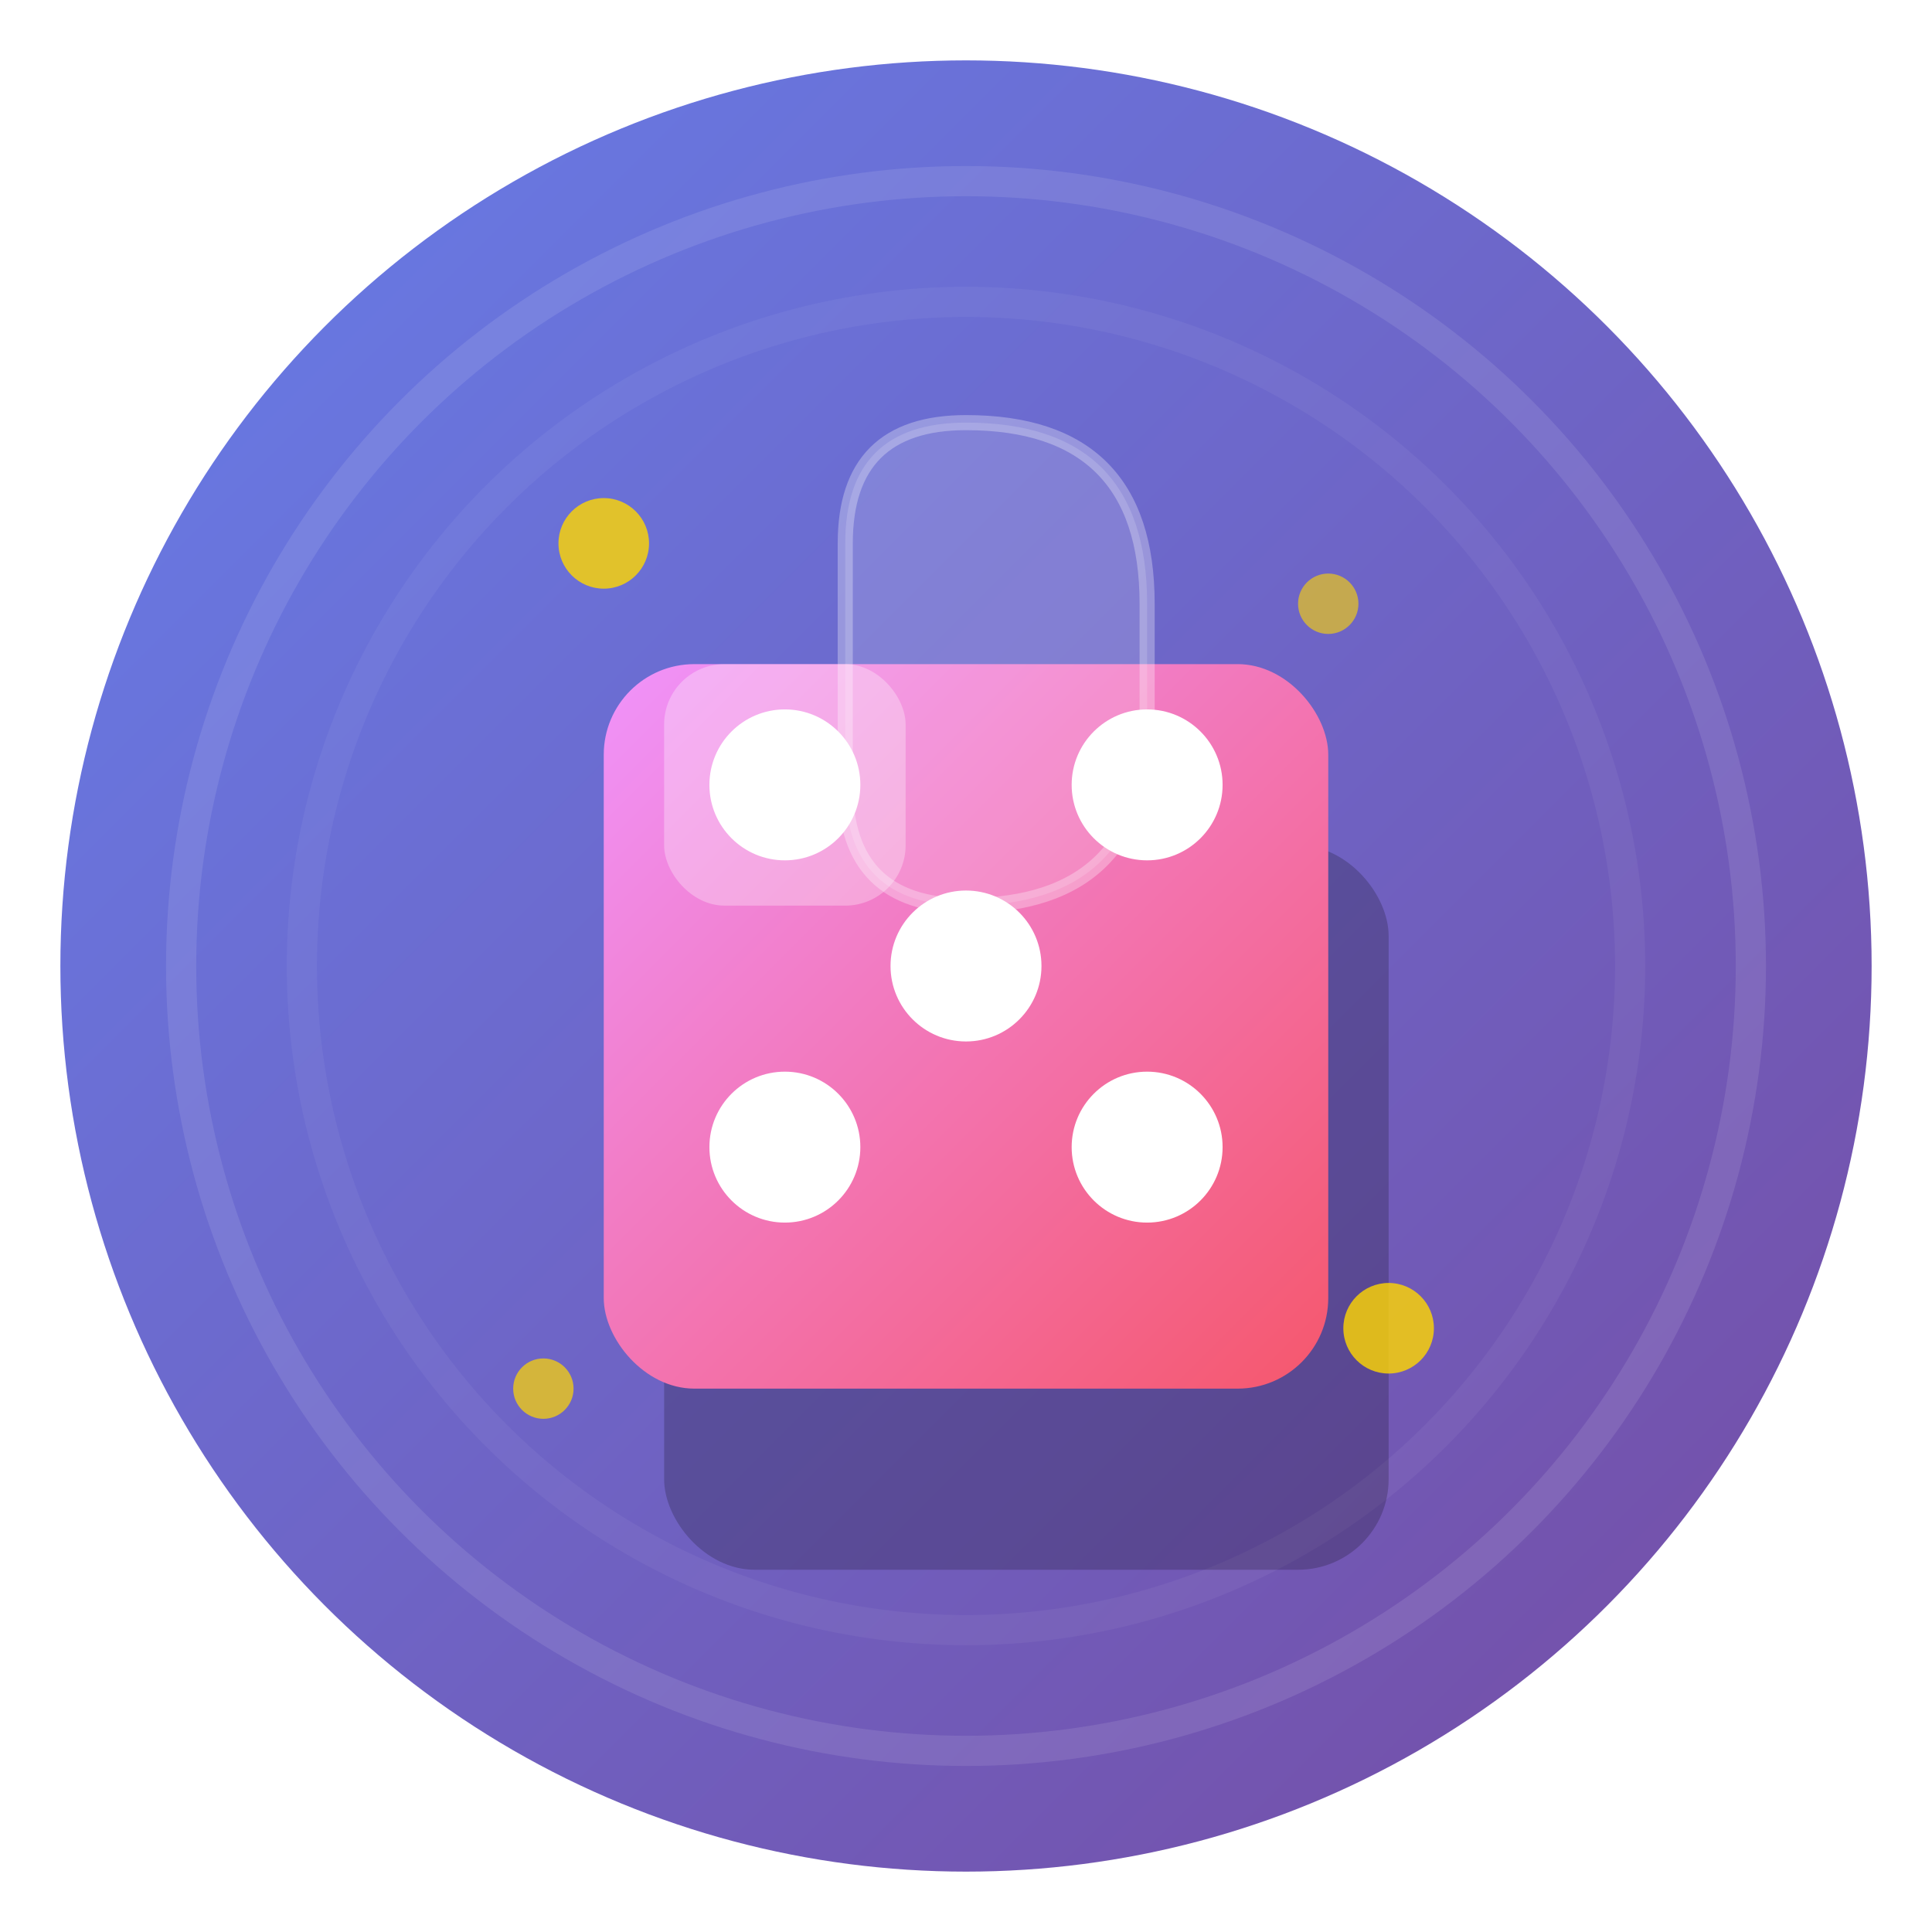
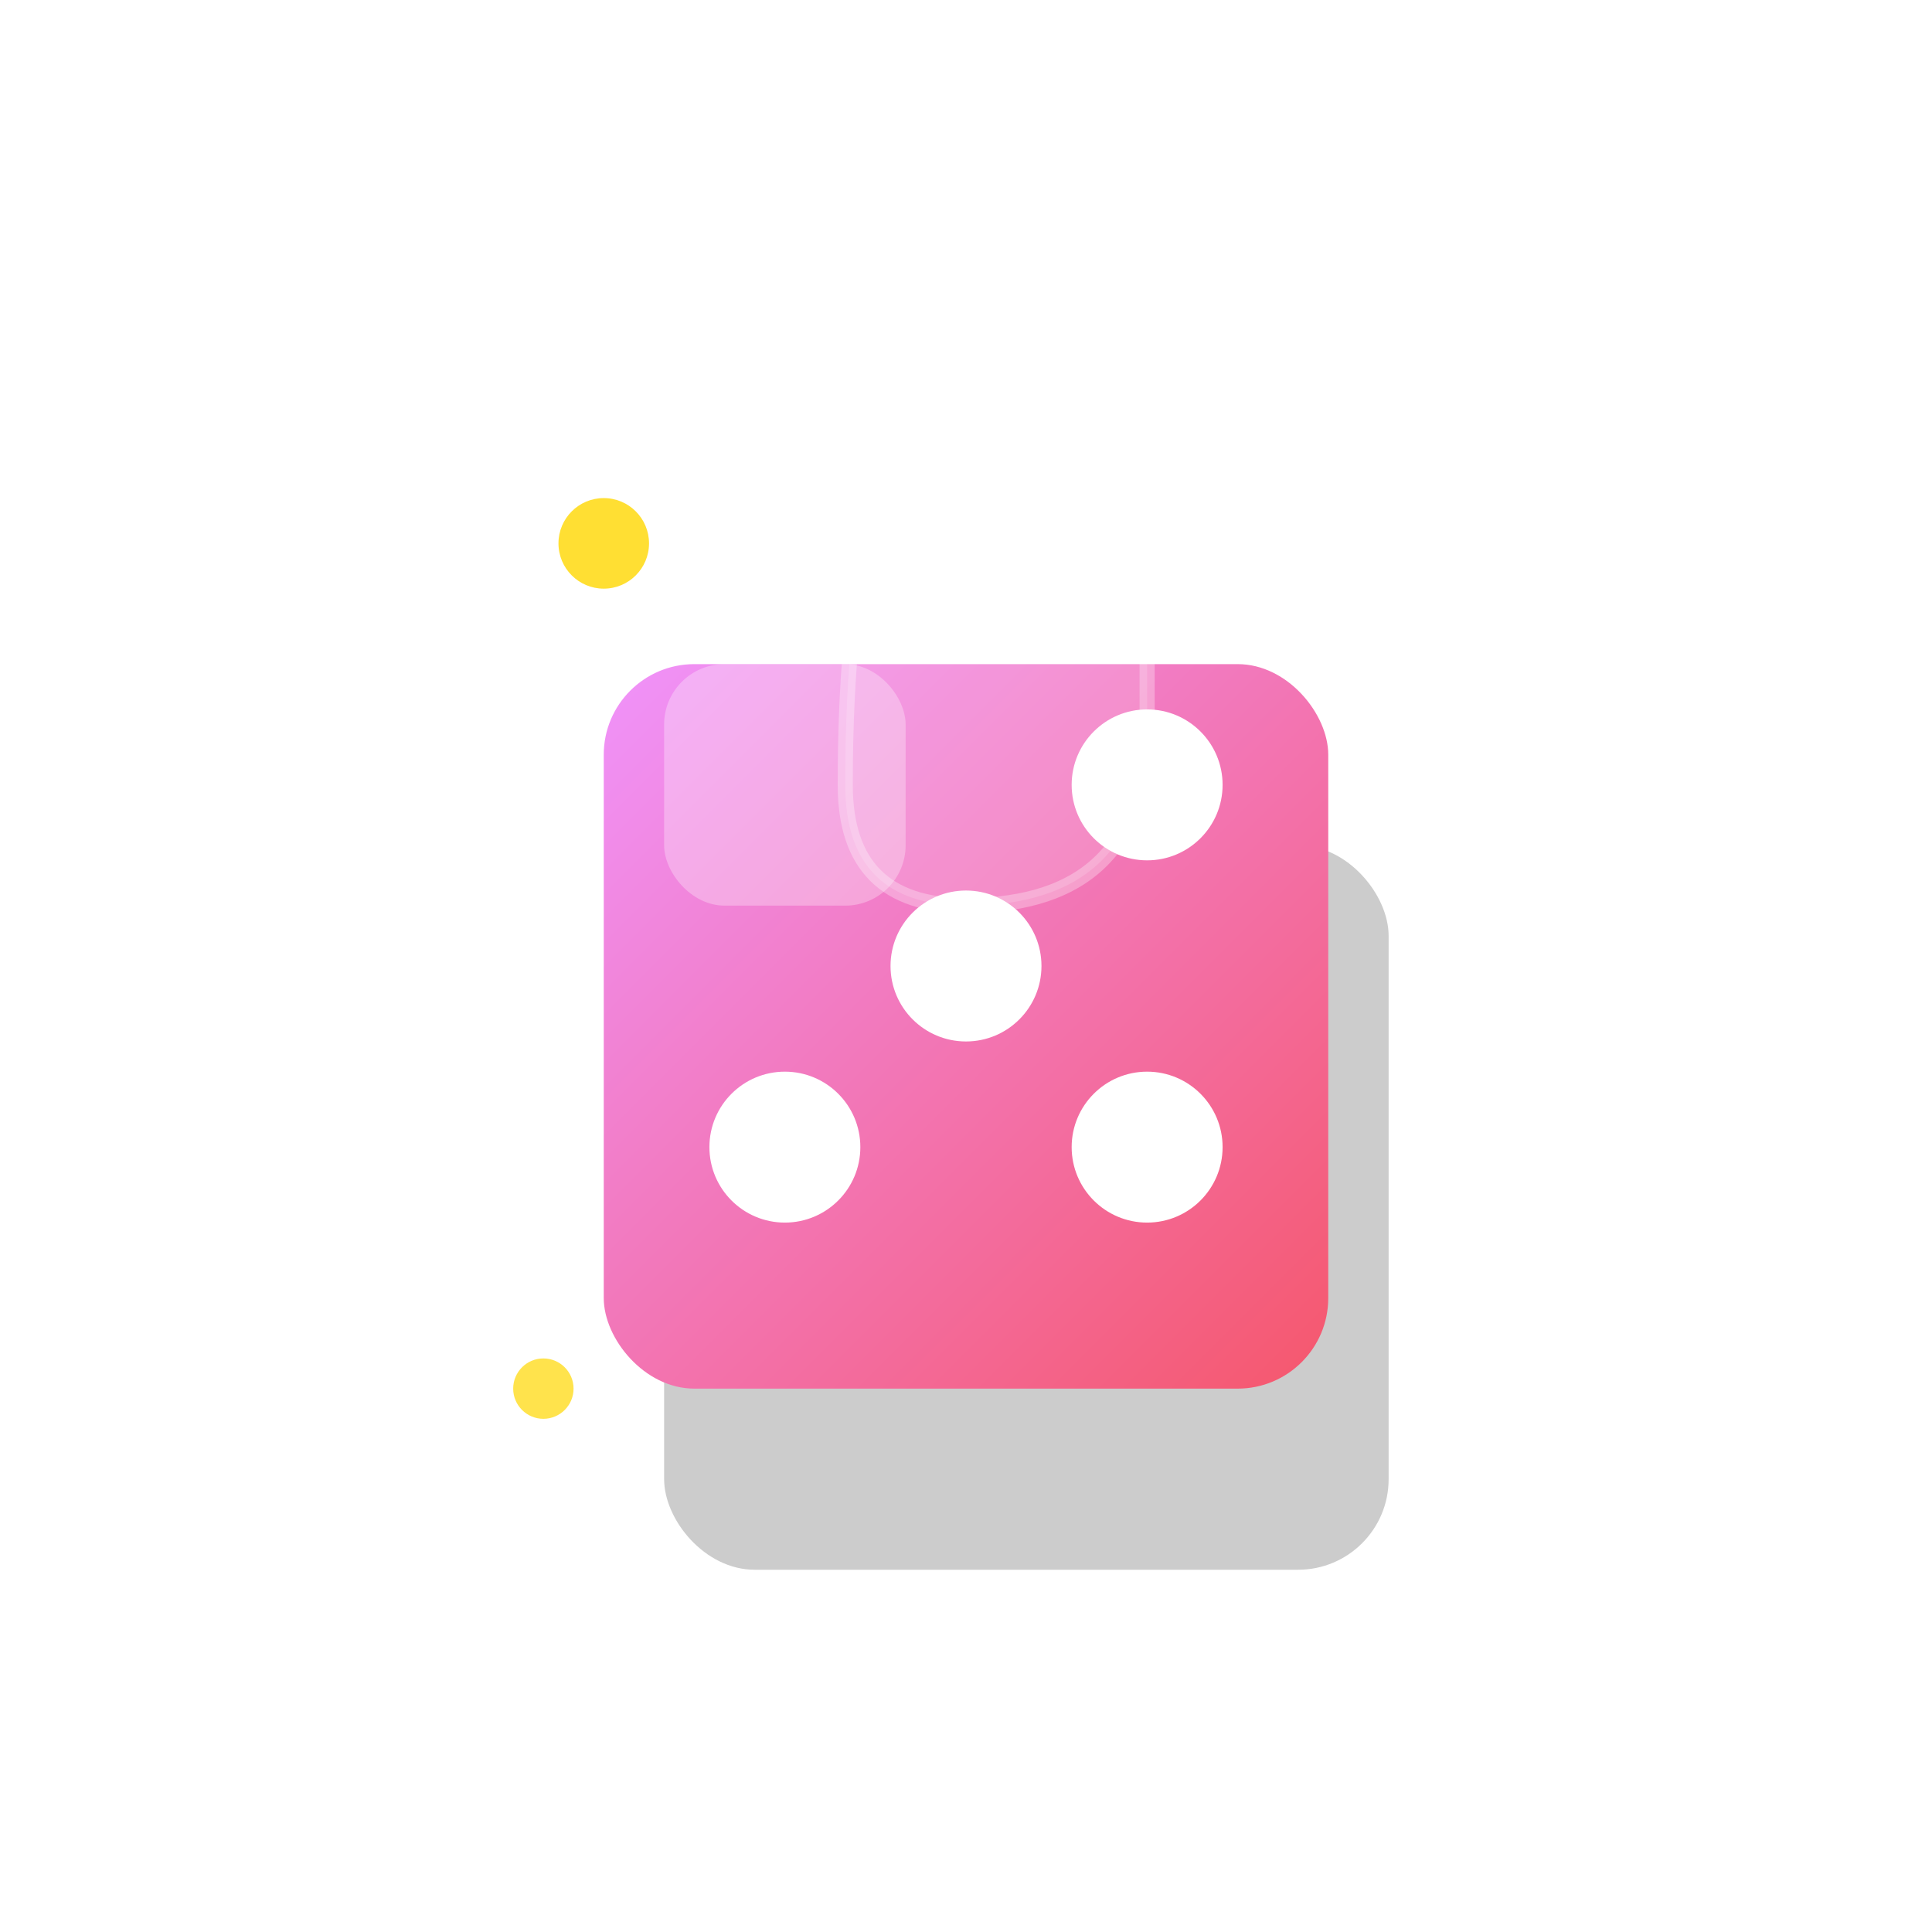
<svg xmlns="http://www.w3.org/2000/svg" viewBox="0 0 64 64">
  <defs>
    <linearGradient id="bgGradient" x1="0%" y1="0%" x2="100%" y2="100%">
      <stop offset="0%" style="stop-color:#667eea;stop-opacity:1" />
      <stop offset="100%" style="stop-color:#764ba2;stop-opacity:1" />
    </linearGradient>
    <linearGradient id="diceGradient" x1="0%" y1="0%" x2="100%" y2="100%">
      <stop offset="0%" style="stop-color:#f093fb;stop-opacity:1" />
      <stop offset="100%" style="stop-color:#f5576c;stop-opacity:1" />
    </linearGradient>
    <filter id="shadow">
      <feGaussianBlur in="SourceAlpha" stdDeviation="2" />
      <feOffset dx="0" dy="2" result="offsetblur" />
      <feComponentTransfer>
        <feFuncA type="linear" slope="0.3" />
      </feComponentTransfer>
      <feMerge>
        <feMergeNode />
        <feMergeNode in="SourceGraphic" />
      </feMerge>
    </filter>
  </defs>
-   <circle cx="32" cy="32" r="30" fill="url(#bgGradient)" />
  <circle cx="32" cy="32" r="26" fill="none" stroke="rgba(255,255,255,0.1)" stroke-width="1" />
  <circle cx="32" cy="32" r="22" fill="none" stroke="rgba(255,255,255,0.05)" stroke-width="1" />
  <g transform="translate(32, 32)">
    <rect x="-12" y="-8" width="24" height="24" rx="3" fill="rgba(0,0,0,0.2)" transform="translate(2, 4)" />
    <rect x="-12" y="-12" width="24" height="24" rx="3" fill="url(#diceGradient)" filter="url(#shadow)" />
-     <circle cx="-6" cy="-6" r="2.5" fill="#FFFFFF" />
    <circle cx="6" cy="-6" r="2.5" fill="#FFFFFF" />
    <circle cx="0" cy="0" r="2.5" fill="#FFFFFF" />
    <circle cx="-6" cy="6" r="2.5" fill="#FFFFFF" />
    <circle cx="6" cy="6" r="2.5" fill="#FFFFFF" />
    <rect x="-10" y="-10" width="8" height="8" rx="2" fill="rgba(255,255,255,0.3)" />
  </g>
  <circle cx="20" cy="18" r="1.5" fill="#FFD700" opacity="0.8" />
-   <circle cx="44" cy="20" r="1" fill="#FFD700" opacity="0.6" />
  <circle cx="18" cy="46" r="1" fill="#FFD700" opacity="0.7" />
-   <circle cx="46" cy="44" r="1.5" fill="#FFD700" opacity="0.8" />
-   <path d="M 32 14 Q 38 14 38 20 L 38 24 Q 38 30 32 30 Q 28 30 28 26 L 28 18 Q 28 14 32 14 Z" fill="rgba(255,255,255,0.15)" stroke="rgba(255,255,255,0.3)" stroke-width="0.5" />
+   <path d="M 32 14 Q 38 14 38 20 L 38 24 Q 38 30 32 30 Q 28 30 28 26 Q 28 14 32 14 Z" fill="rgba(255,255,255,0.15)" stroke="rgba(255,255,255,0.3)" stroke-width="0.5" />
</svg>